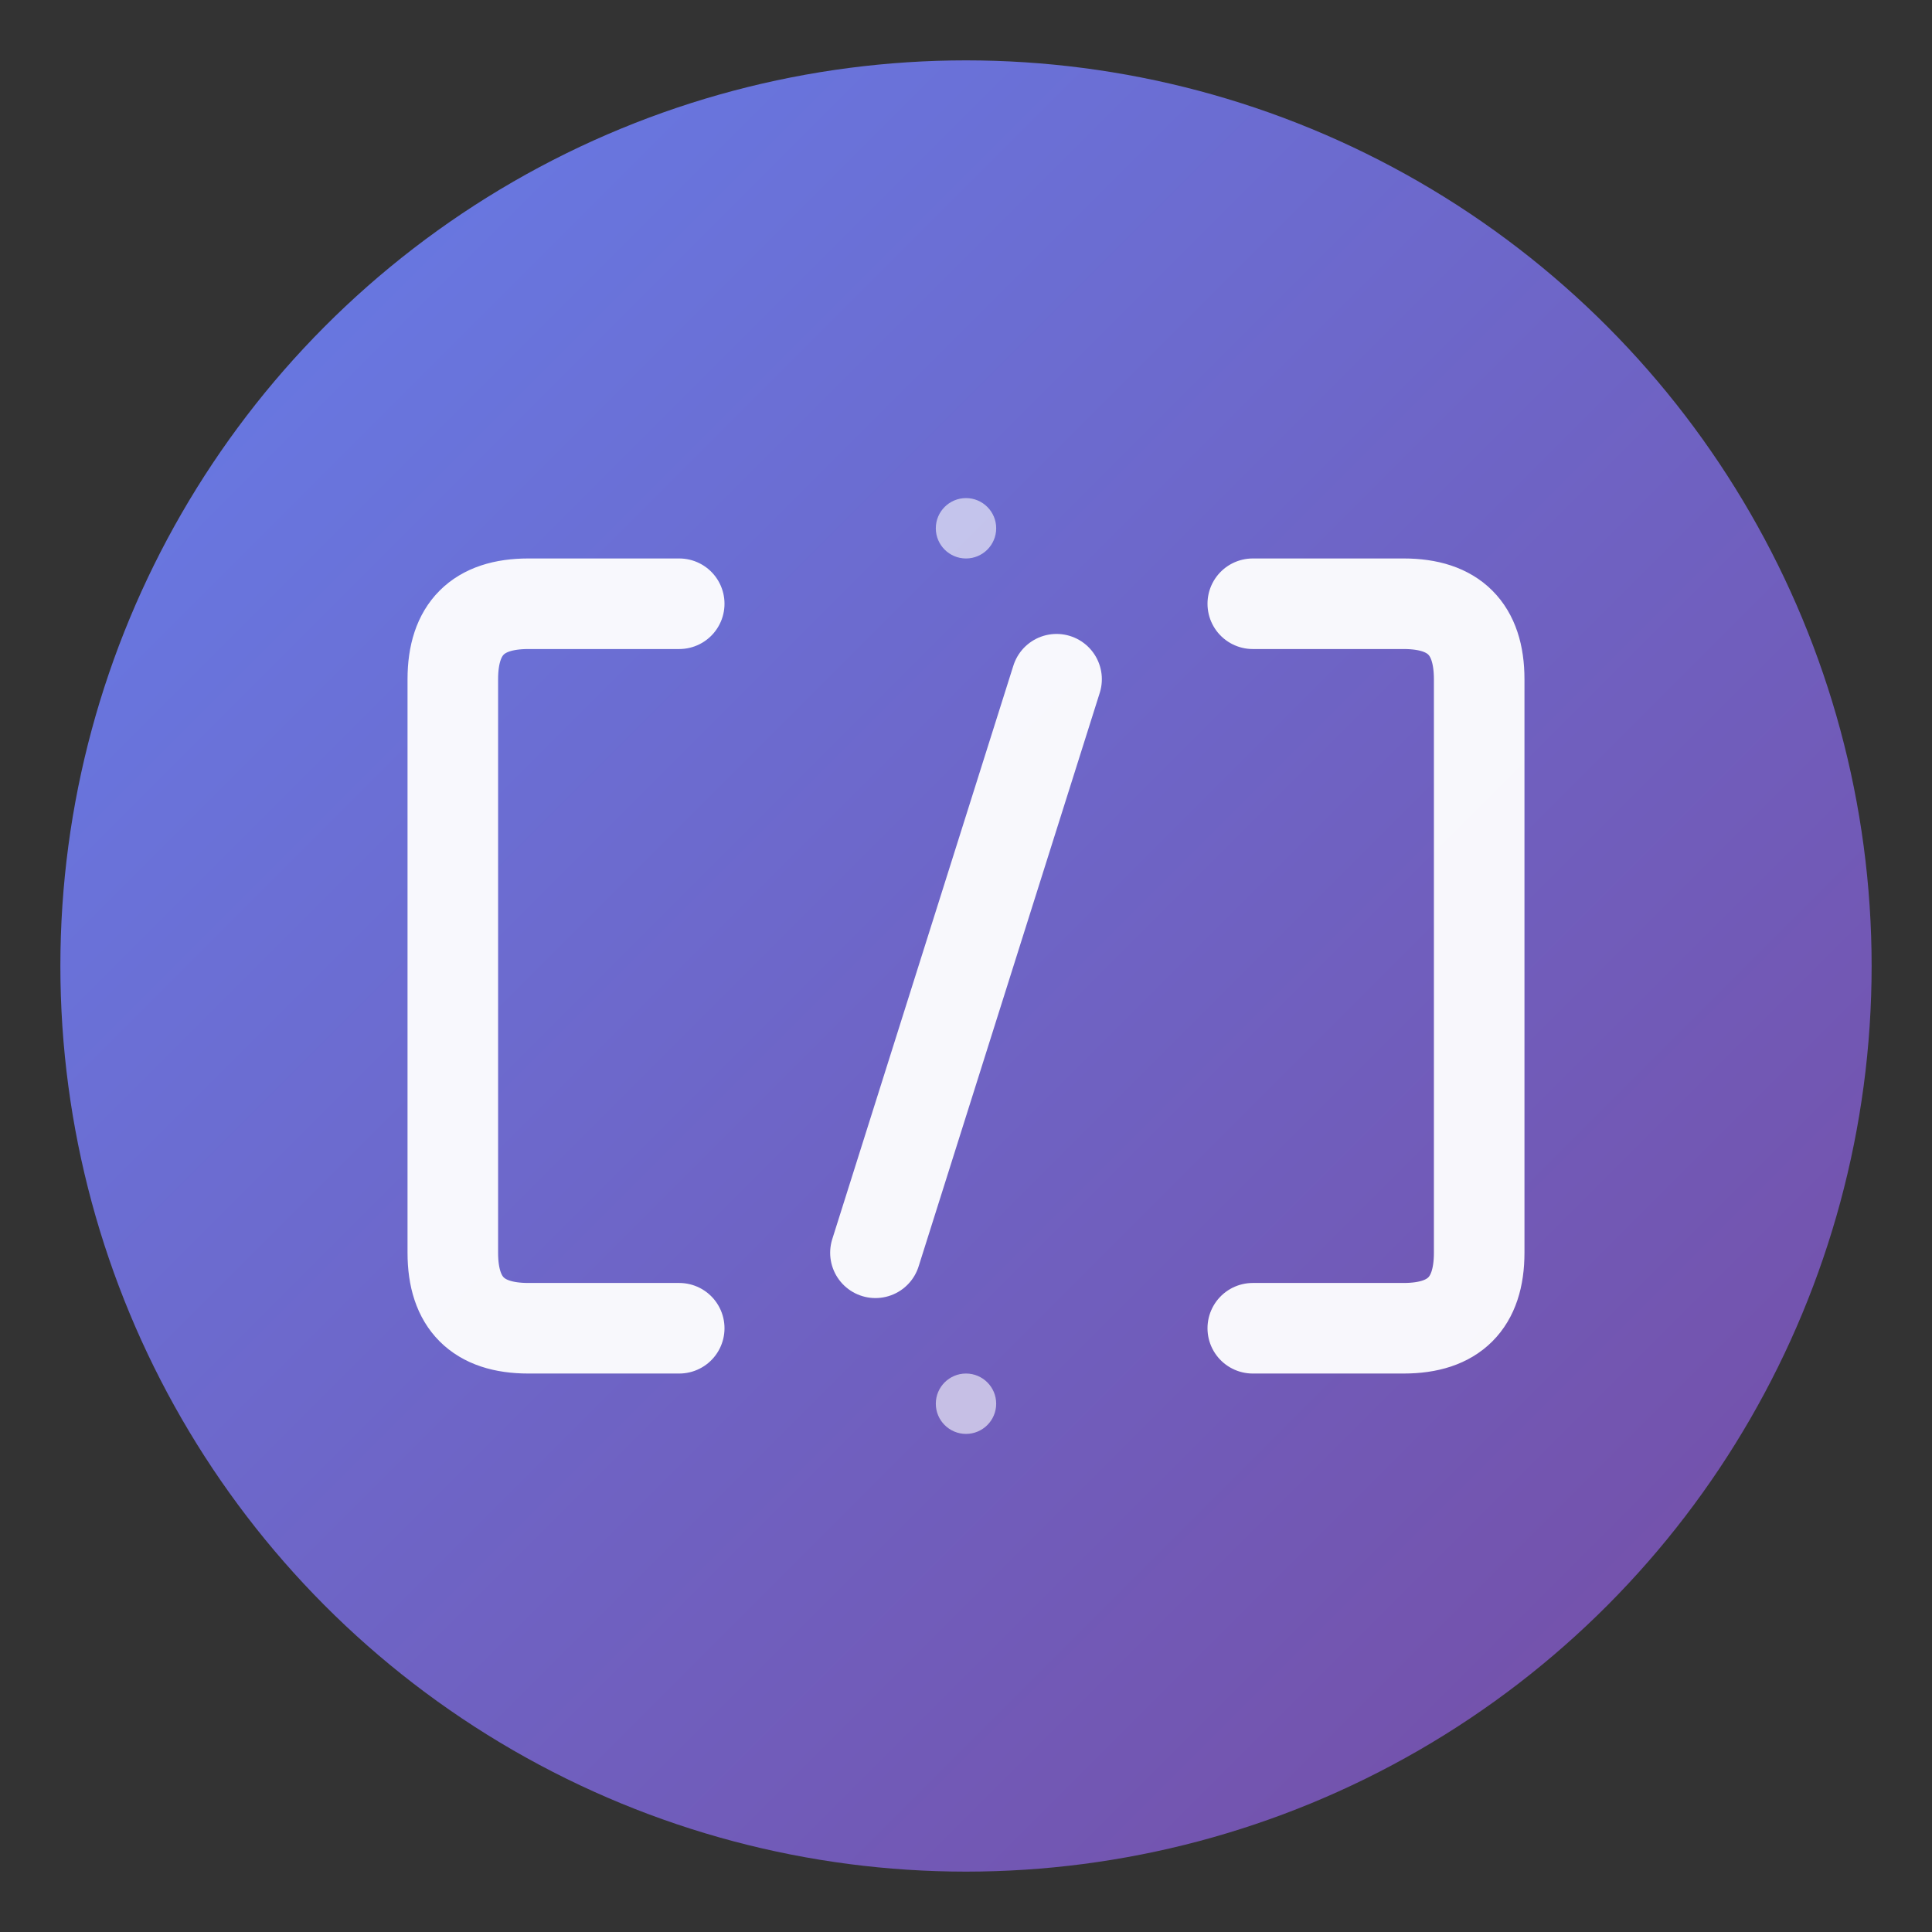
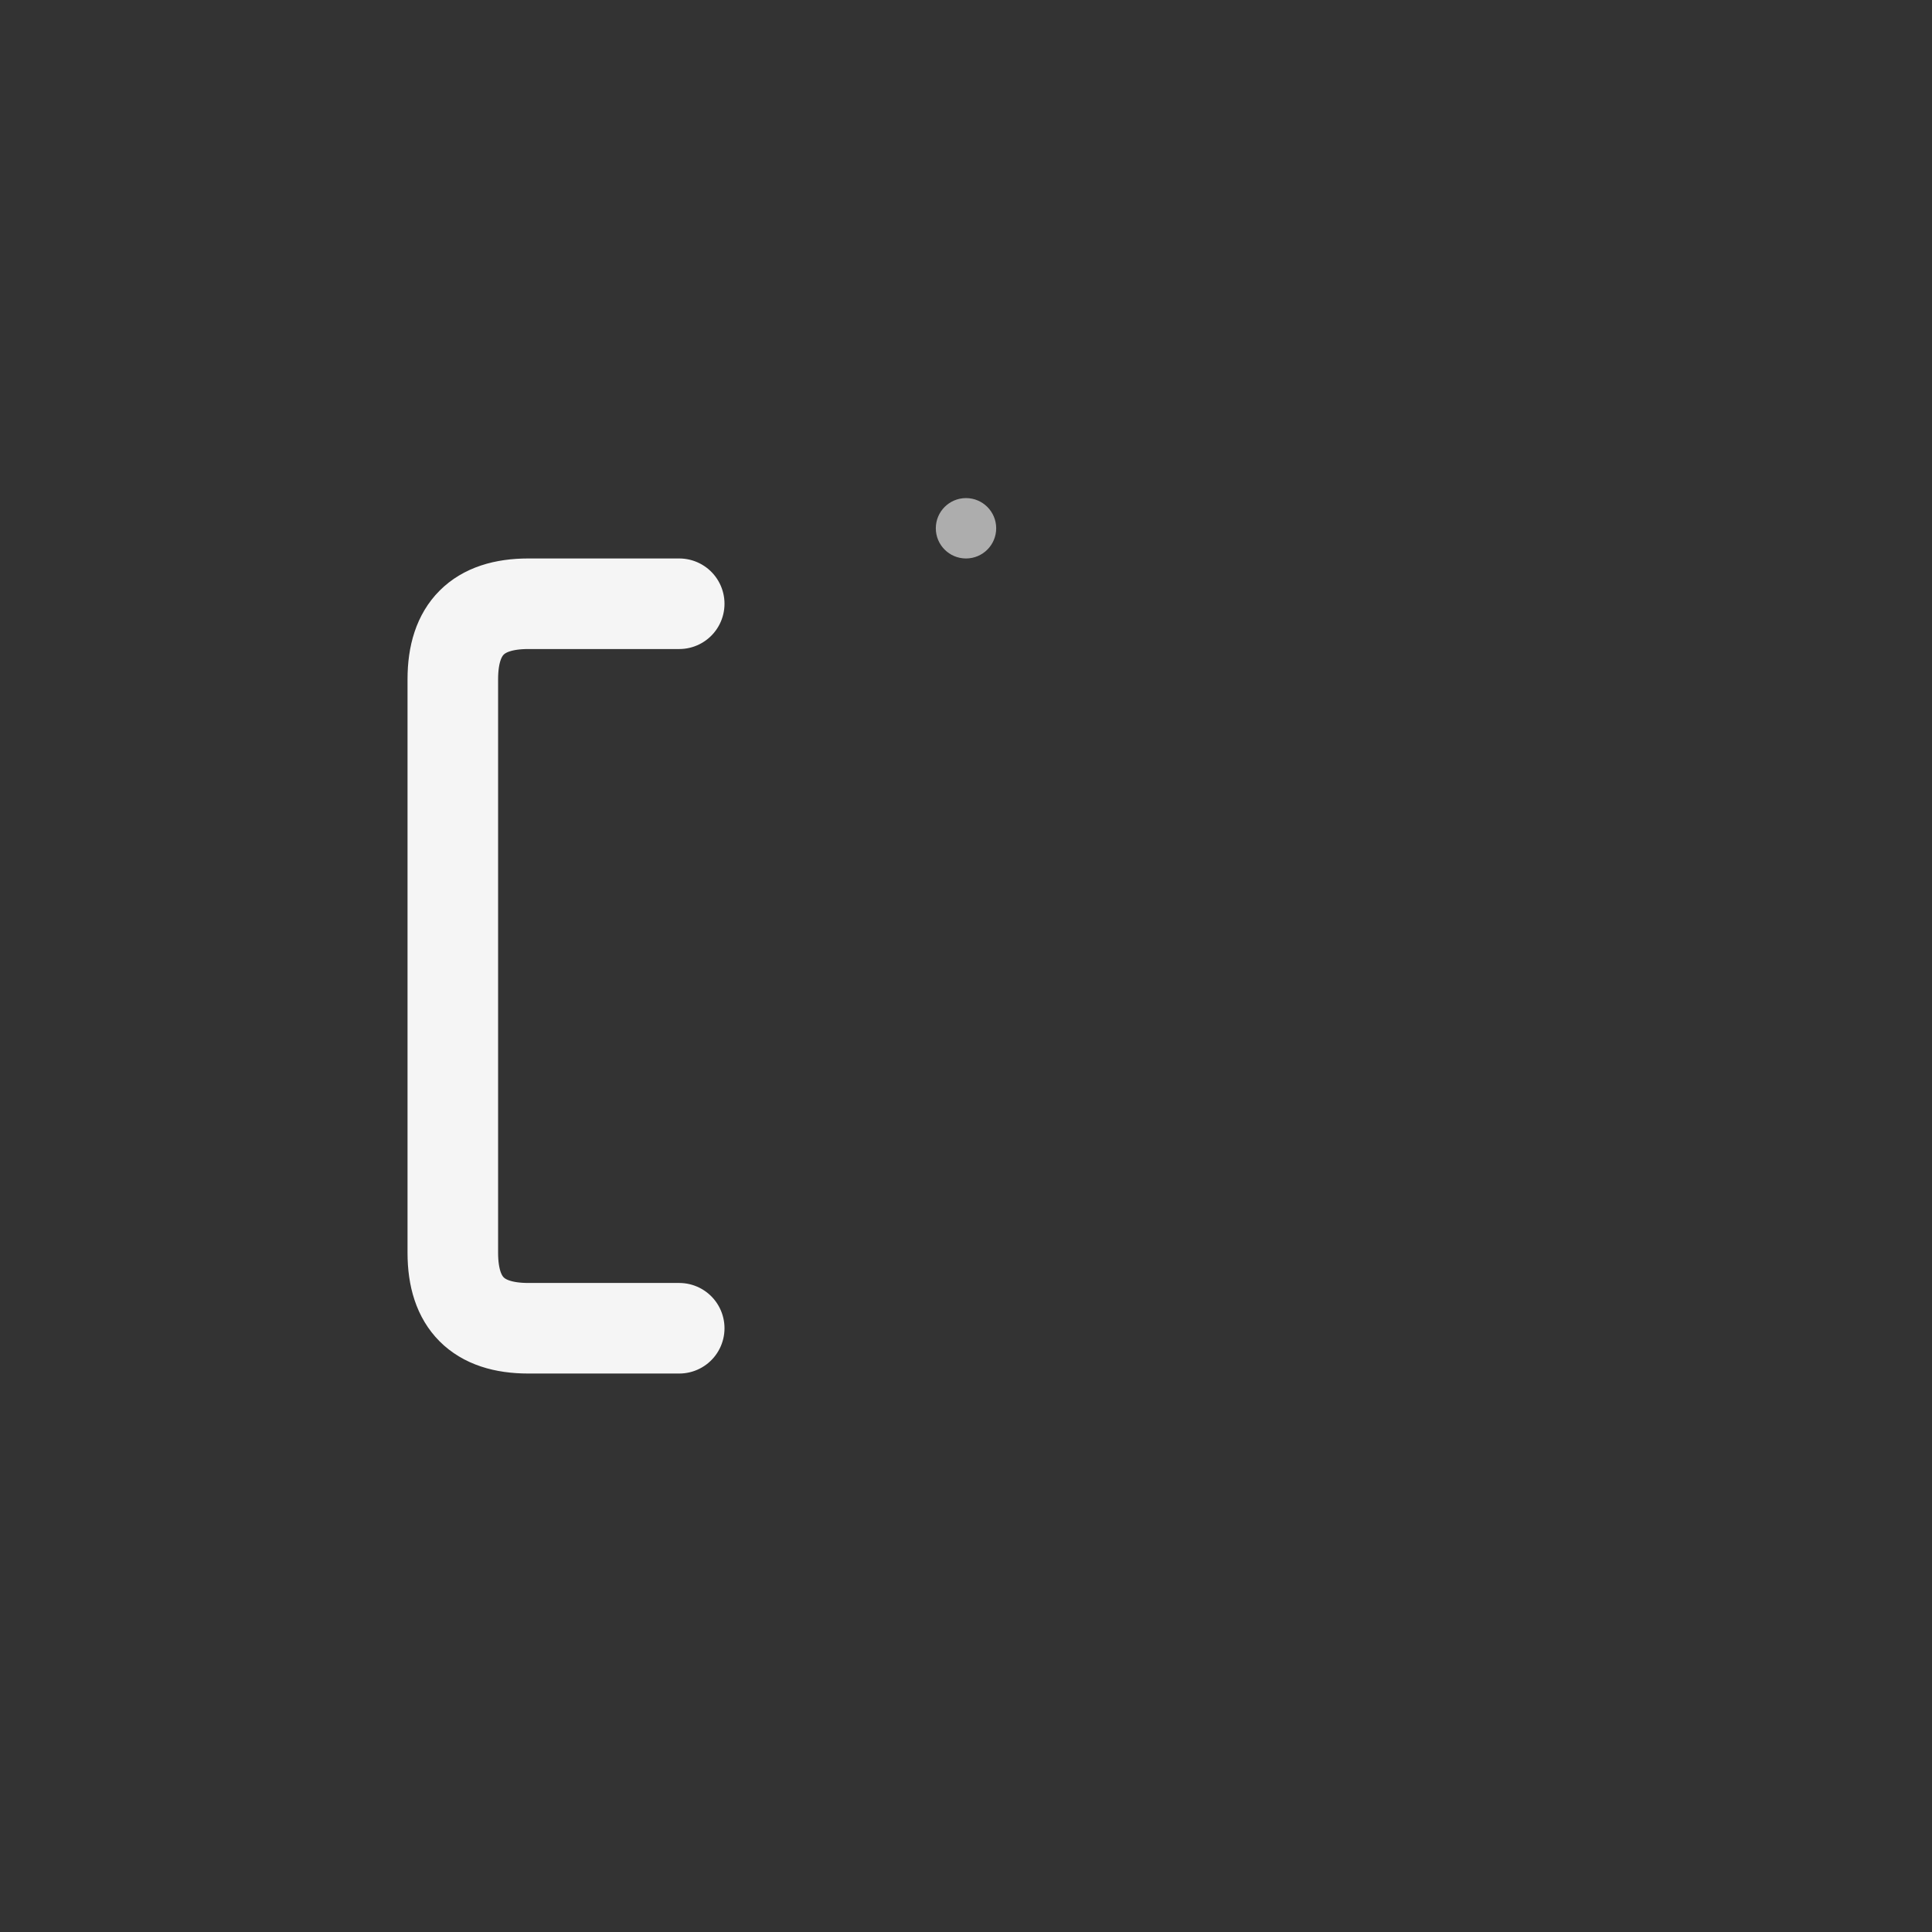
<svg xmlns="http://www.w3.org/2000/svg" width="512" height="512" viewBox="0 0 512 512">
  <rect x="0" y="0" width="512" height="512" fill="#333333" stroke="none" />
  <defs>
    <linearGradient id="gradient" x1="0%" y1="0%" x2="100%" y2="100%">
      <stop offset="0%" style="stop-color:#667eea;stop-opacity:1" />
      <stop offset="100%" style="stop-color:#764ba2;stop-opacity:1" />
    </linearGradient>
  </defs>
-   <circle cx="256" cy="256" r="240" fill="url(#gradient)" />
  <g fill="white" opacity="0.95">
    <path d="M 180 160 L 140 160 Q 120 160 120 180 L 120 332 Q 120 352 140 352 L 180 352" stroke="white" stroke-width="24" fill="none" stroke-linecap="round" stroke-linejoin="round" />
-     <path d="M 332 160 L 372 160 Q 392 160 392 180 L 392 332 Q 392 352 372 352 L 332 352" stroke="white" stroke-width="24" fill="none" stroke-linecap="round" stroke-linejoin="round" />
-     <line x1="280" y1="180" x2="232" y2="332" stroke="white" stroke-width="24" stroke-linecap="round" />
  </g>
  <circle cx="256" cy="140" r="8" fill="white" opacity="0.6" />
-   <circle cx="256" cy="372" r="8" fill="white" opacity="0.6" />
</svg>